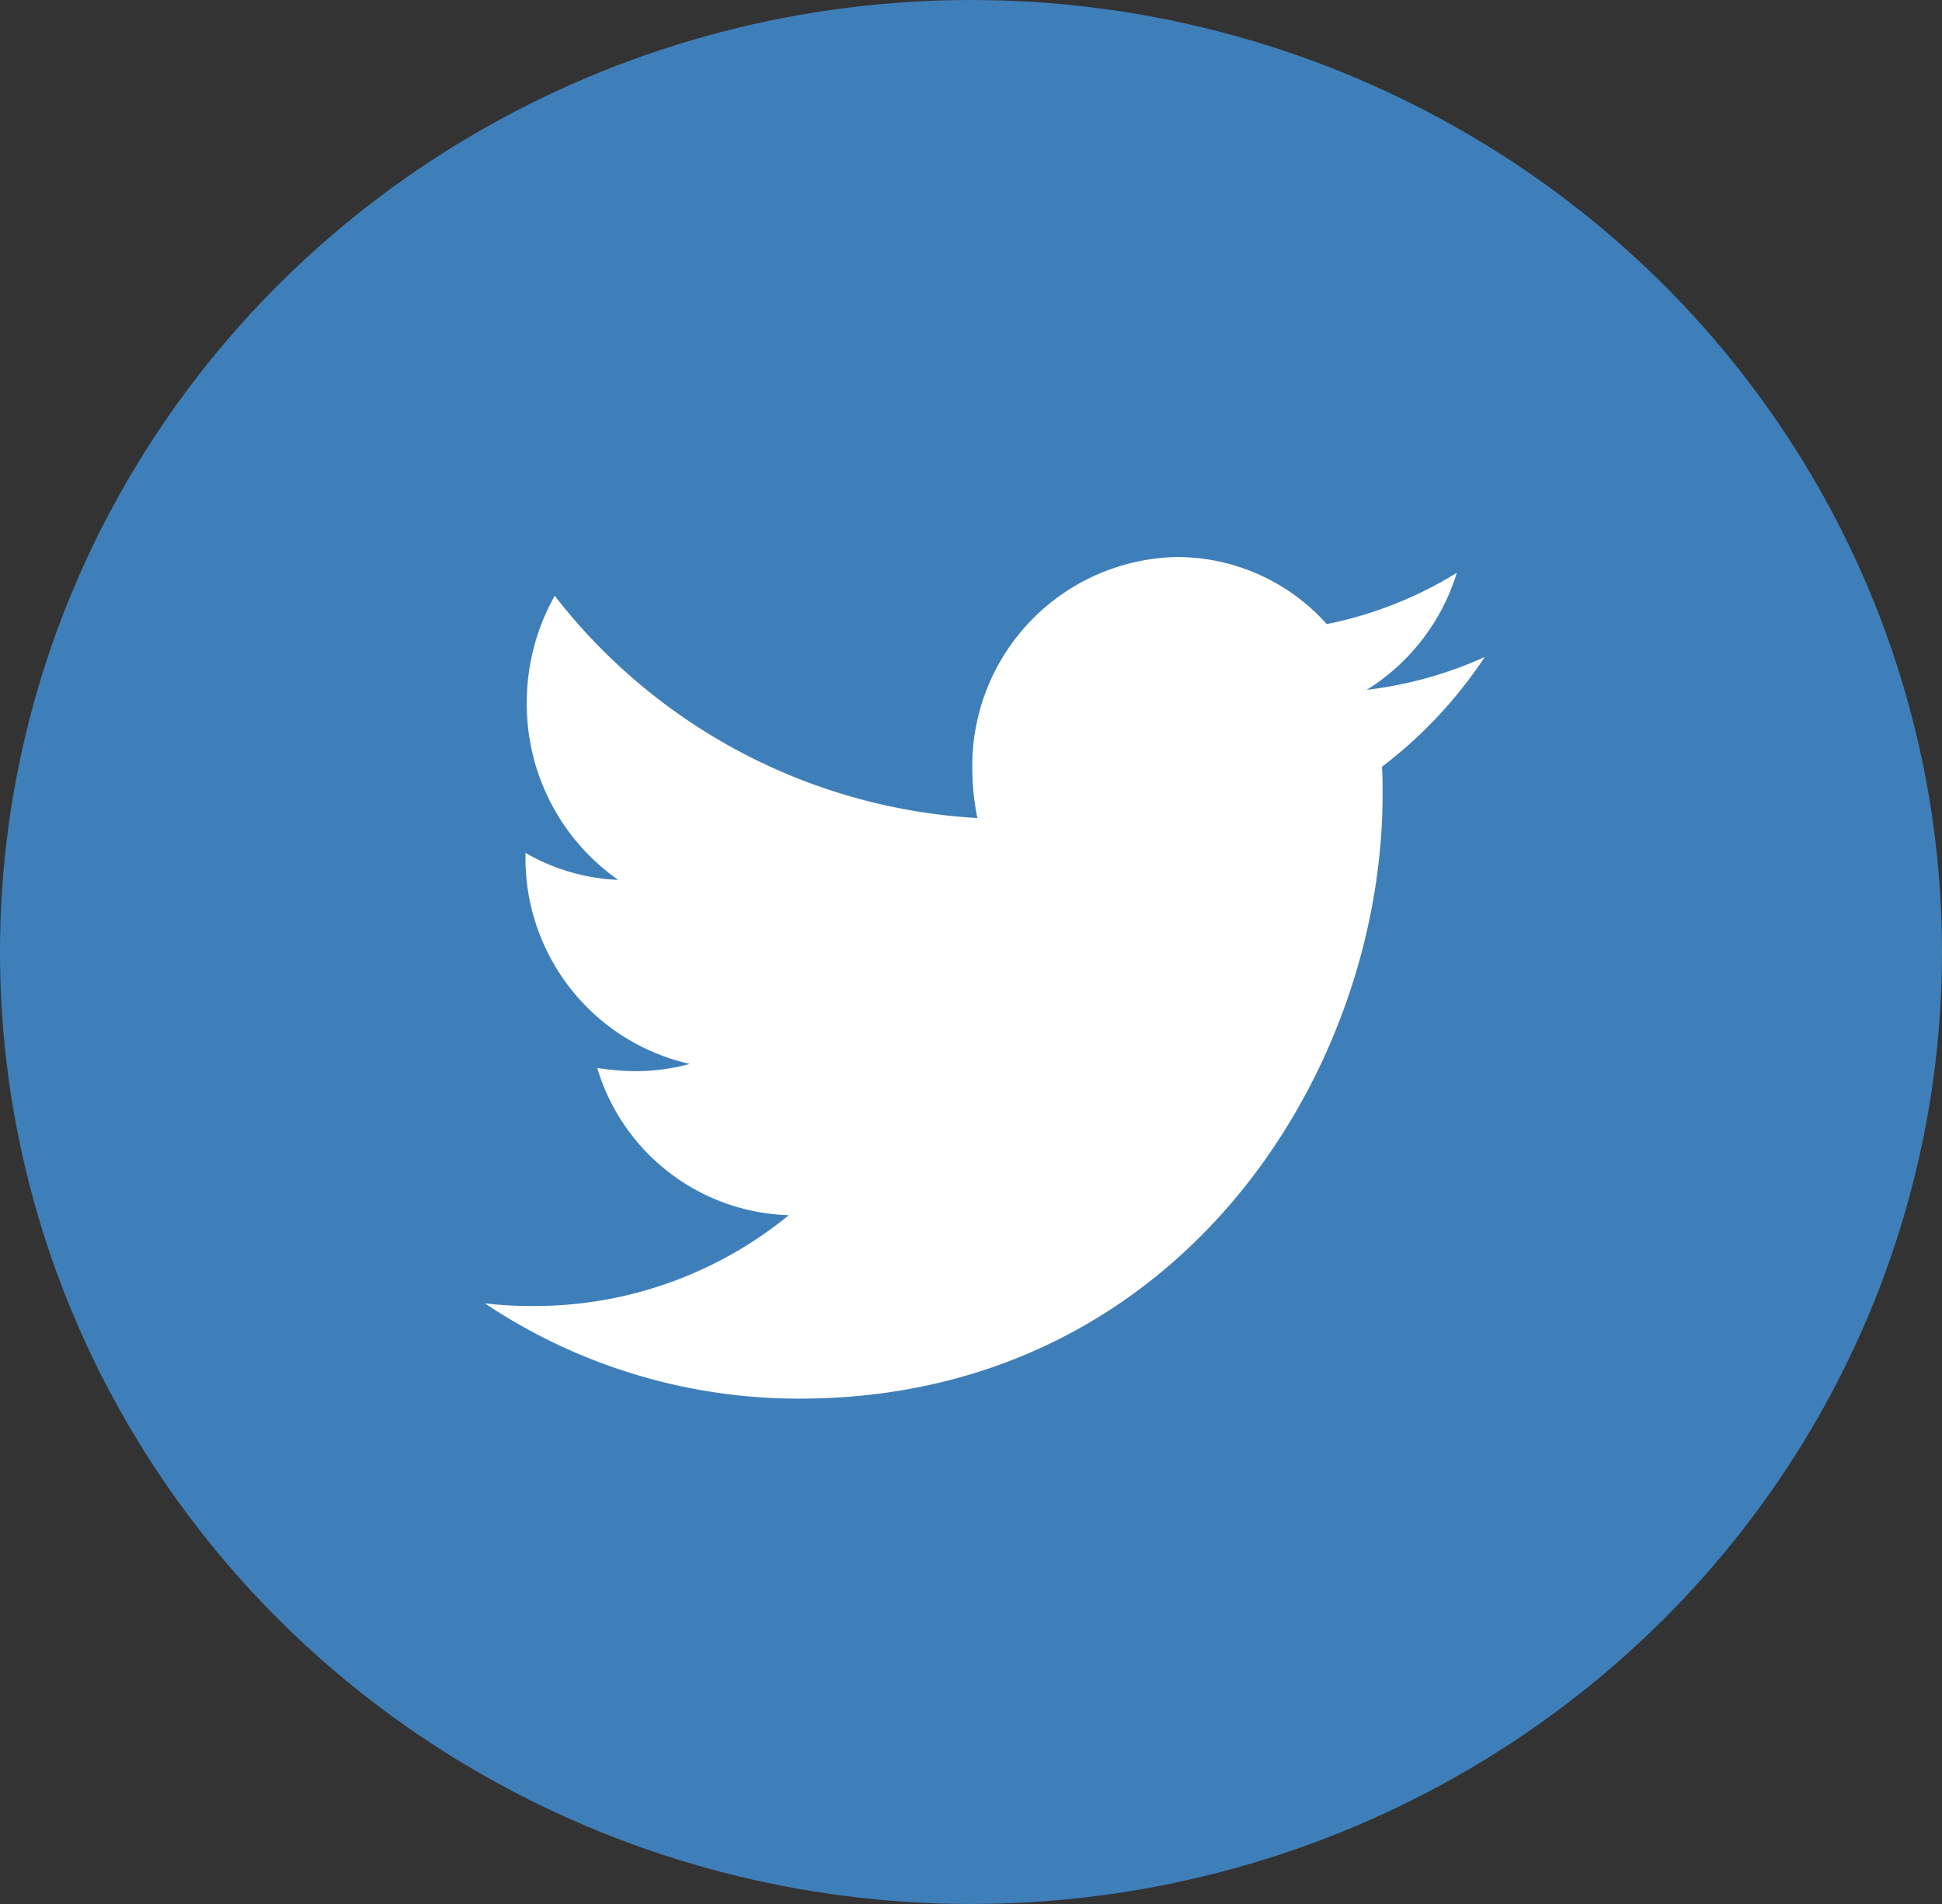
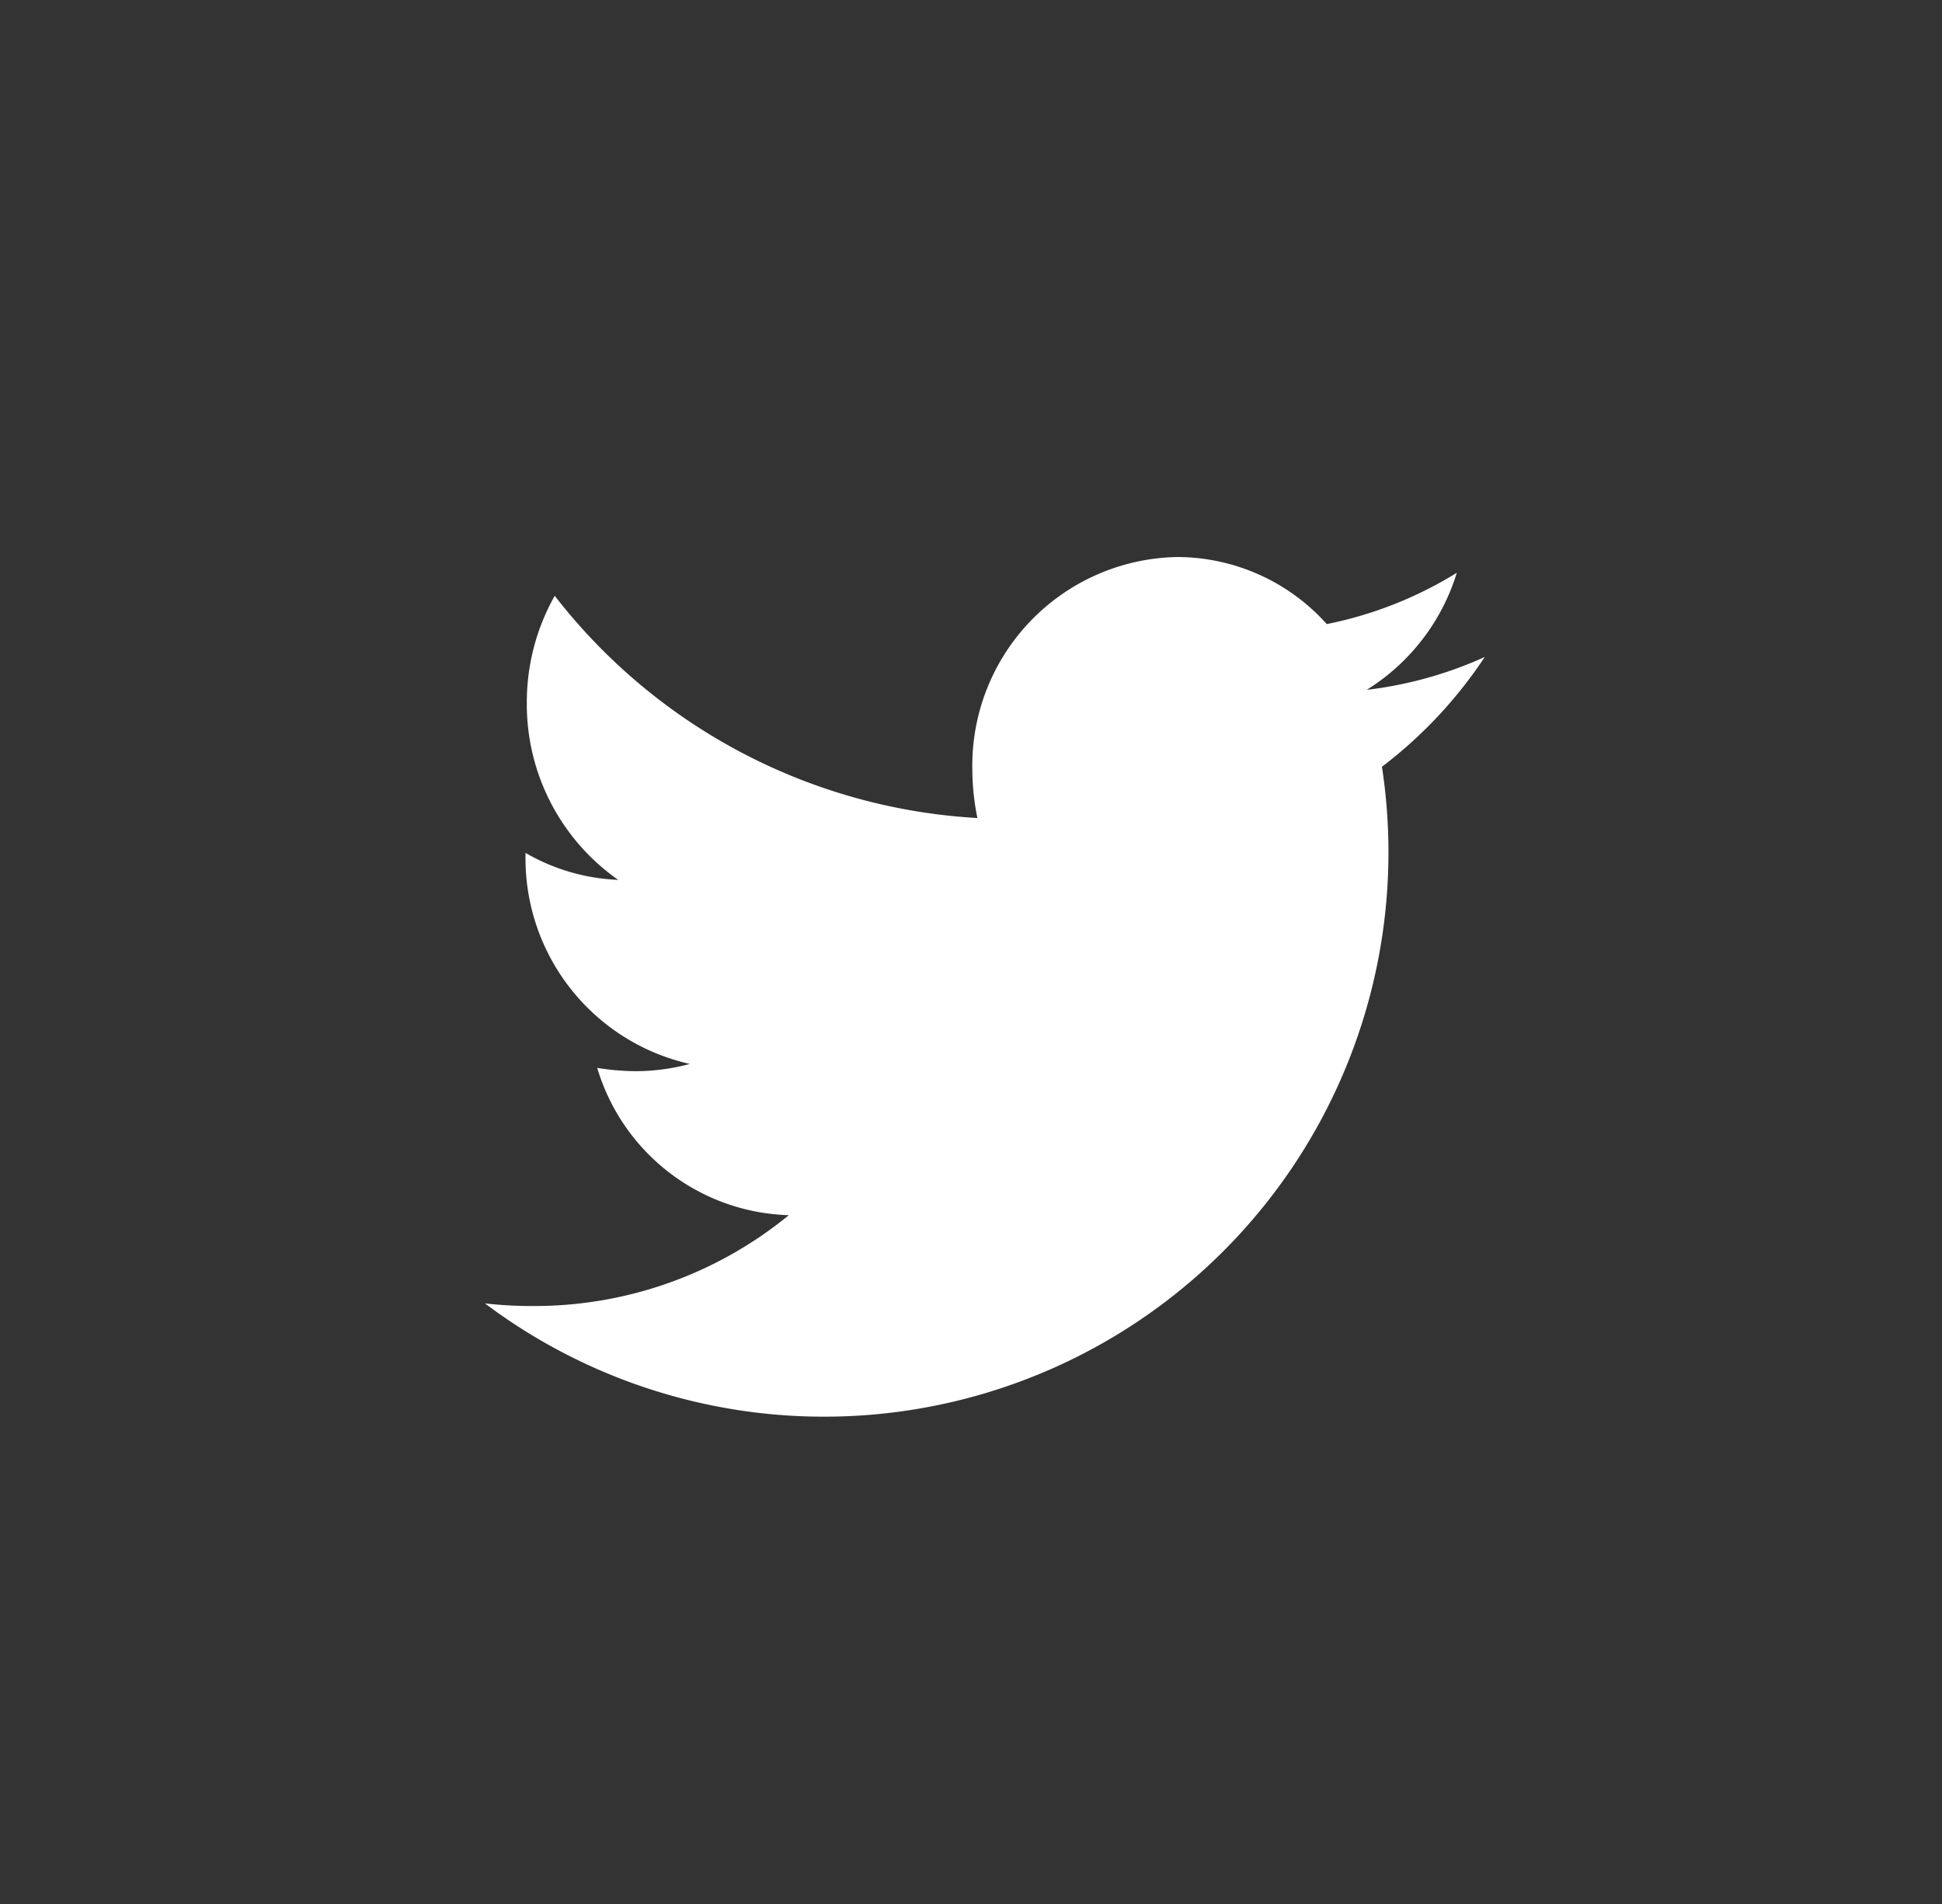
<svg xmlns="http://www.w3.org/2000/svg" width="51" height="50" viewBox="0 0 51 50">
  <rect x="0" y="0" width="51" height="50" fill="#333333" stroke="none" />
  <g id="Group_2434" data-name="Group 2434" transform="translate(-696 -837)">
    <g id="Group_2433" data-name="Group 2433">
-       <ellipse id="Ellipse_8" data-name="Ellipse 8" cx="25.5" cy="25" rx="25.5" ry="25" transform="translate(696 837)" fill="#3f7fb9" />
      <g id="twitter" transform="translate(708.735 851.628)">
-         <path id="Path" d="M23.557,5.508c.017.242.017.484.017.725,0,7.373-5.414,15.868-15.31,15.868A14.821,14.821,0,0,1,0,19.6a10.744,10.744,0,0,0,1.3.069A10.539,10.539,0,0,0,7.98,17.284a5.419,5.419,0,0,1-5.031-3.868,6.553,6.553,0,0,0,1.016.086,5.5,5.5,0,0,0,1.416-.19A5.532,5.532,0,0,1,1.066,7.839V7.77A5.276,5.276,0,0,0,3.5,8.478,5.629,5.629,0,0,1,1.1,3.833a5.69,5.69,0,0,1,.733-2.815,15.125,15.125,0,0,0,11.1,5.836,6.516,6.516,0,0,1-.133-1.278A5.479,5.479,0,0,1,18.176,0a5.282,5.282,0,0,1,3.932,1.761A10.371,10.371,0,0,0,25.523.414a5.531,5.531,0,0,1-2.366,3.074,10.49,10.49,0,0,0,3.1-.863A11.807,11.807,0,0,1,23.557,5.508Z" transform="translate(0 0)" fill="#fff" />
+         <path id="Path" d="M23.557,5.508A14.821,14.821,0,0,1,0,19.6a10.744,10.744,0,0,0,1.3.069A10.539,10.539,0,0,0,7.98,17.284a5.419,5.419,0,0,1-5.031-3.868,6.553,6.553,0,0,0,1.016.086,5.5,5.5,0,0,0,1.416-.19A5.532,5.532,0,0,1,1.066,7.839V7.77A5.276,5.276,0,0,0,3.5,8.478,5.629,5.629,0,0,1,1.1,3.833a5.69,5.69,0,0,1,.733-2.815,15.125,15.125,0,0,0,11.1,5.836,6.516,6.516,0,0,1-.133-1.278A5.479,5.479,0,0,1,18.176,0a5.282,5.282,0,0,1,3.932,1.761A10.371,10.371,0,0,0,25.523.414a5.531,5.531,0,0,1-2.366,3.074,10.49,10.49,0,0,0,3.1-.863A11.807,11.807,0,0,1,23.557,5.508Z" transform="translate(0 0)" fill="#fff" />
      </g>
    </g>
  </g>
</svg>